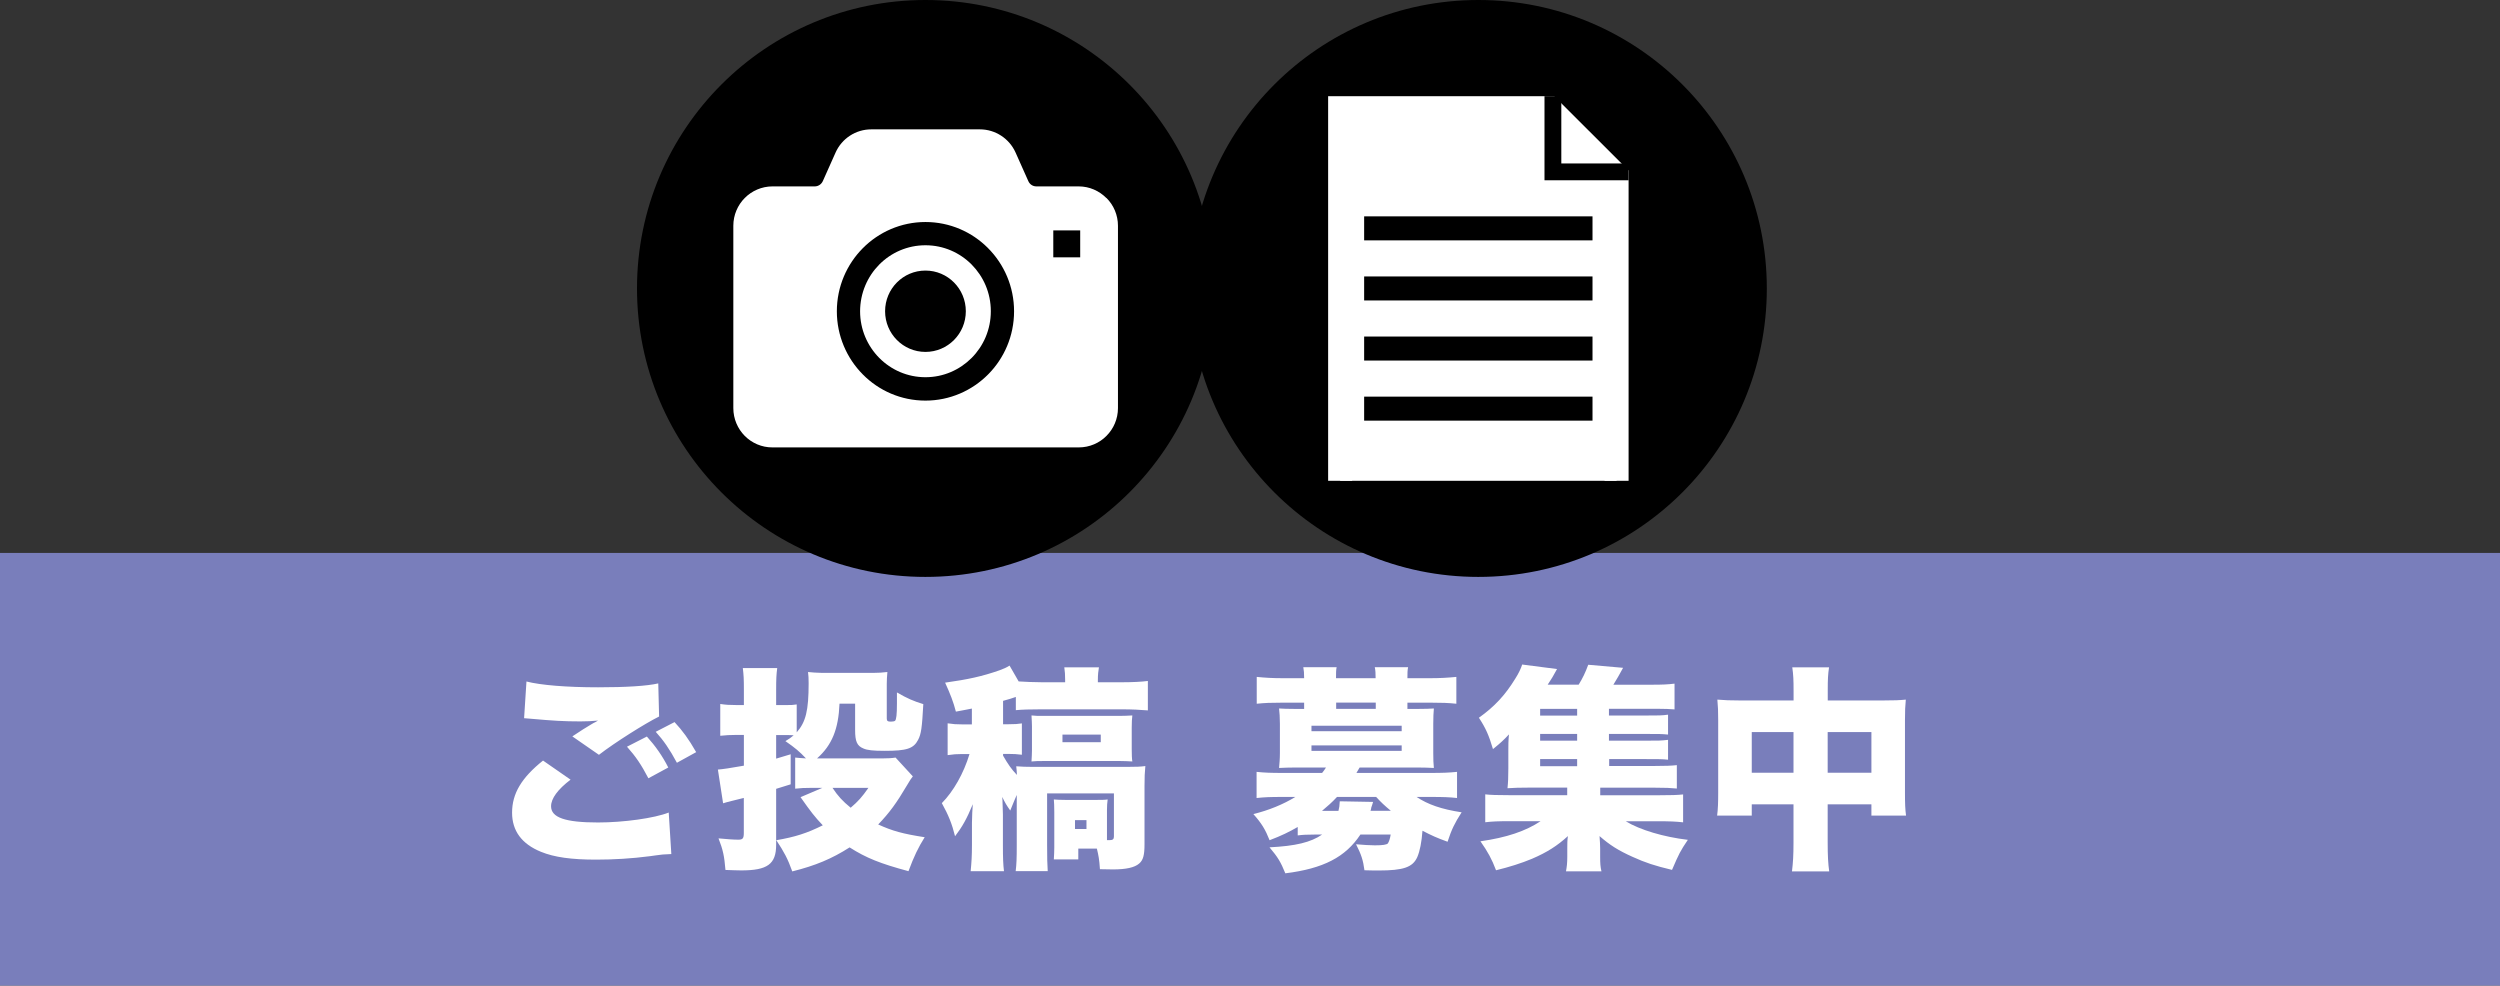
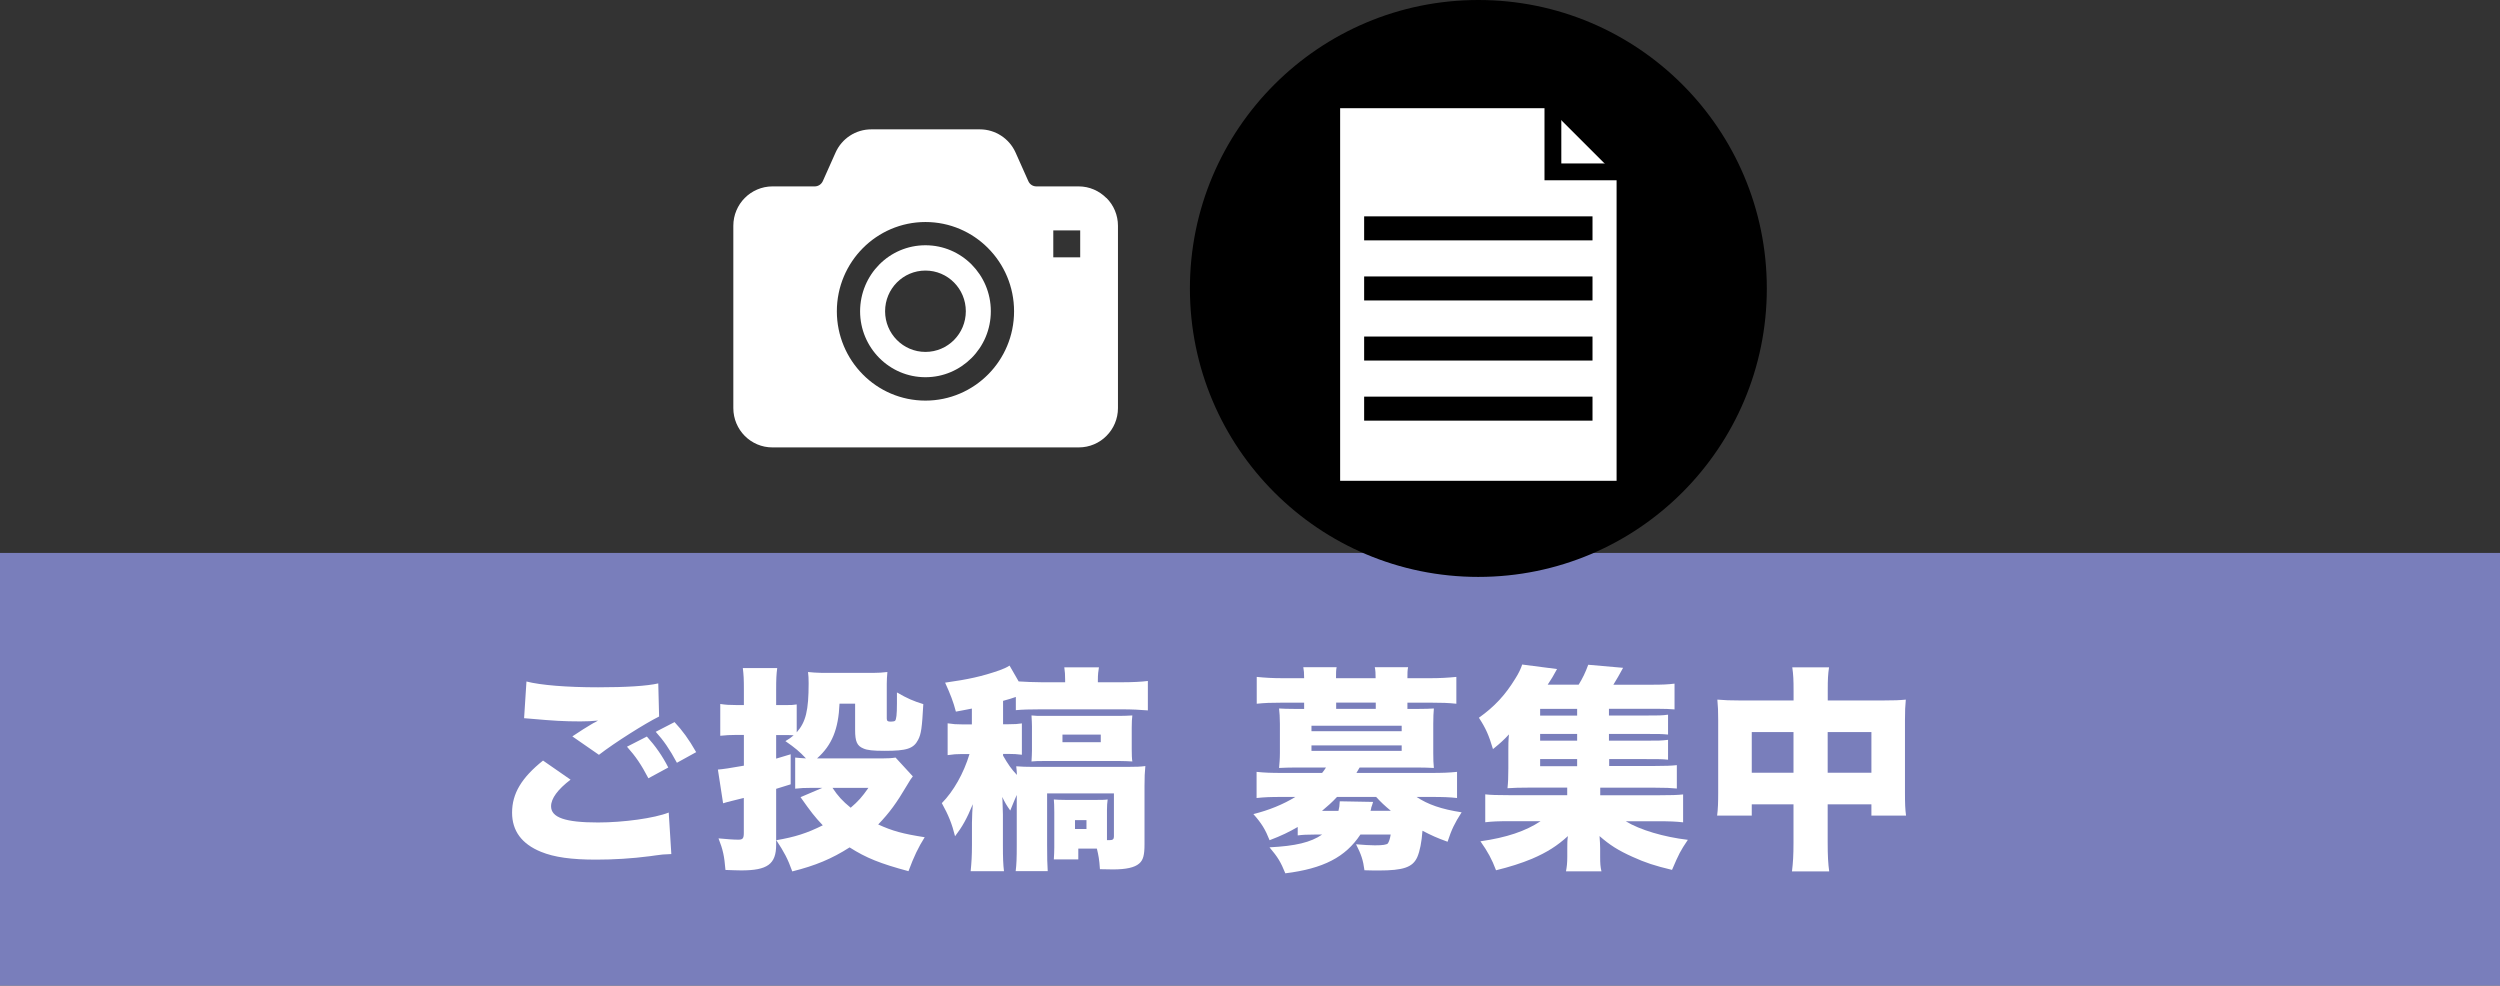
<svg xmlns="http://www.w3.org/2000/svg" id="_レイヤー_2" width="327" height="128.91" viewBox="0 0 327 128.91">
  <rect x="0" y="0" width="327" height="128.91" fill="#333333" stroke="none" />
  <defs>
    <style>.cls-1{fill:#000;}.cls-1,.cls-2,.cls-3{stroke-width:0px;}.cls-2{fill:#797ebb;}.cls-3{fill:#fff;}</style>
  </defs>
  <g id="_レイヤー_2-2">
    <rect class="cls-2" y="72.32" width="327" height="56.6" />
    <path class="cls-3" d="M138.97,96.09h5.01v.99h-5.01v-.99ZM146.44,99.54c.62,0,1.1.03,1.67.06-.06-.34-.08-.91-.08-1.61v-2.8c0-.68.03-1.27.08-1.61-.57.03-1.05.06-1.7.06h-9.71c-1.02,0-1.27,0-1.78-.06.03.65.06.99.06,1.41v3.2c0,.45-.03.76-.06,1.41.57-.06.88-.06,1.78-.06h9.73ZM140.61,107.27h1.5v1.16h-1.5v-1.16ZM132.86,92.89c.82-.08,1.87-.11,3.25-.11h10.75c1.16,0,2.29.06,3.28.14v-3.85c-.79.11-2.04.17-3.48.17h-3.06v-.31c0-.71.06-1.16.14-1.64h-4.53c.08.54.11.99.11,1.64v.31h-3c-1.1,0-2.24-.06-3.08-.11l-1.19-2.07c-.45.28-.74.4-1.33.62-2.26.79-4.1,1.19-7.1,1.61.71,1.56,1.08,2.52,1.41,3.79,1.02-.2,1.39-.25,2.09-.4v2.07h-1.25c-.79,0-1.19-.03-1.92-.14v4.16c.76-.11,1.19-.14,1.81-.14h1.05c-.76,2.52-2.09,4.87-3.62,6.42.88,1.58,1.33,2.72,1.73,4.33.93-1.22,1.53-2.26,2.32-4.19-.06.68-.09,1.5-.11,2.43v2.91c0,1.41-.06,2.32-.17,3.42h4.36c-.11-.88-.14-1.73-.14-3.42v-3.99q-.03-1.5-.06-1.9l-.03-.4c.37.76.57,1.1,1.05,1.78q.59-1.47.85-2.04v6.54c0,1.78-.03,2.52-.14,3.42h4.19c-.06-.85-.08-1.81-.08-3.42v-6.74h8.74v5.63c0,.34-.14.48-.54.48h-.37v-3.93c0-.57.03-.93.09-1.39-.42.06-.79.06-1.7.06h-3.76c-.79,0-1.19-.03-1.58-.06.03.4.06.82.06,1.67v4.61c0,.57-.03.93-.06,1.56h3.2v-1.41h2.43c.23.96.31,1.39.4,2.69,1.22.03,1.5.03,1.7.03,1.73,0,2.83-.25,3.42-.76.54-.45.71-1.1.71-2.55v-7.61c0-1.13.03-1.81.11-2.6-.59.08-1.16.11-2.49.11h-12.14c-.99,0-1.56-.03-2.26-.08.06.45.06.62.09,1.13-.71-.74-1.16-1.39-1.81-2.52v-.23h.62c.74,0,1.25.03,1.84.11v-4.1c-.51.08-.91.11-1.75.11h-.71v-3.06c.85-.23.99-.28,1.67-.51v1.7ZM113.59,103.05c-.85,1.22-1.33,1.75-2.32,2.6-1.08-.88-1.67-1.53-2.38-2.6h4.7ZM104,103.16c.71-.08,1.22-.11,2.24-.11h1.33l-2.86,1.22c1.36,1.92,1.81,2.52,2.91,3.68-2.04,1.02-3.62,1.53-6.08,1.95,1.02,1.53,1.5,2.43,2.09,4.08,3.03-.76,5.15-1.64,7.5-3.14,2.18,1.39,4.02,2.12,7.7,3.11.71-1.92,1.3-3.14,2.12-4.44-2.89-.45-4.22-.82-6.08-1.67,1.47-1.53,2.38-2.77,3.82-5.21.37-.62.42-.71.71-1.08l-2.26-2.46c-.48.08-.99.11-1.7.11h-8.57c1.95-1.73,2.8-3.82,2.94-7.16h2.04v3.45c0,1.5.25,2.07,1.08,2.41.51.23,1.25.31,2.8.31,2.86,0,3.76-.28,4.36-1.44.4-.76.51-1.56.68-4.67-1.3-.4-2.09-.74-3.45-1.53v1.47c0,1.41-.08,2.09-.25,2.24-.06.06-.28.11-.54.11-.4,0-.54-.08-.54-.4v-4.56c0-.51.03-.91.08-1.53-.71.08-1.19.11-1.73.11h-6.9c-.48,0-1.33-.06-1.75-.11.06.37.08.93.08,1.47,0,3.57-.37,5.07-1.56,6.42v-3.65c-.51.08-.71.08-1.16.08h-1.53v-1.95c0-1.47.03-2.04.14-2.89h-4.5c.11.91.14,1.41.14,2.89v1.95h-1.05c-.85,0-1.33-.03-2.04-.14v4.16c.74-.08,1.33-.11,2.01-.11h1.08v4.02q-2.52.45-3.4.51l.68,4.41c.45-.14.57-.17,1.58-.42.28-.06.45-.11,1.13-.28v4.58c0,.71-.14.88-.71.88-.65,0-1.39-.06-2.6-.17.59,1.5.76,2.32.91,4.13.99.03,1.47.06,2.07.06,3.42,0,4.56-.82,4.56-3.34v-7.33l1.9-.59v-3.93q-.91.28-1.9.57v-3.08h1.5c.28,0,.45,0,.79.03-.4.34-.57.45-1.08.76,1.27.88,1.84,1.36,2.69,2.26-.51-.03-.96-.06-1.41-.11v4.08ZM85.77,95.72c1.02,1.13,1.81,2.26,2.77,4.05l2.52-1.39c-.99-1.73-1.78-2.8-2.83-3.93l-2.46,1.27ZM82.01,97.67c1.16,1.3,1.87,2.35,2.8,4.13l2.6-1.41c-.76-1.5-1.67-2.8-2.8-4.05l-2.6,1.33ZM68.54,93.94c.4.03.42.03.99.08,2.8.25,4.22.34,6.37.34.96,0,1.39-.03,2.32-.11l-.34.2-.28.14-.42.25-.93.57c-.42.28-.79.51-1.39.91l3.48,2.41c2.04-1.58,6.03-4.1,7.87-5.01l-.11-4.33c-1.47.34-4.19.51-7.87.51-4.08,0-7.53-.28-9.37-.76l-.31,4.81ZM71.03,99.48c-2.8,2.24-4.05,4.3-4.05,6.82,0,2.38,1.27,4.1,3.79,5.12,1.73.71,3.99,1.02,7.19,1.02,2.32,0,4.67-.14,7.05-.45l.79-.11c.42-.06.71-.08.88-.11.42-.03.59-.03,1.13-.06l-.34-5.43c-1.87.74-5.91,1.3-9.25,1.3-4.3,0-6.14-.65-6.14-2.12,0-1.02.88-2.21,2.55-3.48l-3.59-2.49Z" />
    <path class="cls-3" d="M239.06,101.07v-5.32h5.72v5.32h-5.72ZM234.59,95.75v5.32h-5.46v-5.32h5.46ZM234.59,91.62h-7.02c-1.33,0-1.92-.03-2.94-.11.08.85.11,1.5.11,2.69v9.4c0,1.39-.03,2.24-.14,3.08h4.53v-1.47h5.46v4.98c0,1.7-.06,2.63-.2,3.79h4.87c-.14-1.02-.2-2.01-.2-3.79v-4.98h5.72v1.47h4.53c-.11-.85-.14-1.5-.14-3.08v-9.37c0-1.3.03-1.84.11-2.72-.85.08-1.5.11-2.97.11h-7.24v-1.33c0-1.44.03-2.09.17-3h-4.81c.14.99.17,1.61.17,3.2v1.13ZM206.29,93.6h-4.84v-.88h4.84v.88ZM206.29,96.88h-4.84v-.88h4.84v.88ZM206.29,99.29v.93h-4.84v-.93h4.84ZM210.45,99.29h4.87c1.7,0,2.12,0,2.86.08v-2.6c-.93.11-1.16.11-2.86.11h-4.87v-.88h4.87c1.73,0,2.01,0,2.86.08v-2.6c-.82.11-1.19.11-2.86.11h-4.87v-.88h6.37c.96,0,1.61.03,2.21.08v-3.37c-.88.11-1.64.14-2.91.14h-5.09c.45-.74.82-1.36,1.27-2.21l-4.56-.4c-.37,1.02-.74,1.78-1.25,2.6h-4.05c.51-.76.71-1.1,1.22-2.04l-4.56-.59c-.14.48-.48,1.19-.88,1.81-1.33,2.18-2.72,3.68-4.78,5.15.91,1.39,1.3,2.29,1.84,4.1.93-.76,1.33-1.1,2.09-1.92-.08.85-.08,1.41-.08,2.12v2.32c0,1.13-.03,1.87-.11,2.6.85-.06,1.64-.08,2.8-.08h5.01v.99h-7.47c-1.75,0-2.58-.03-3.25-.11v3.65c.93-.11,1.7-.14,3.25-.14h3.99c-1.95,1.3-4.47,2.15-7.87,2.63.96,1.36,1.5,2.35,2.04,3.79,1.73-.42,3.34-.93,4.7-1.5,1.98-.85,3.31-1.7,4.7-2.97-.08.57-.08.99-.08,1.61v1.08c0,.85-.06,1.33-.17,1.92h4.64c-.14-.59-.17-1.02-.17-1.92v-1.08c0-.42-.03-.88-.08-1.61,1.33,1.16,2.43,1.87,4.33,2.72,1.67.76,2.89,1.16,5.15,1.7.91-2.12,1.08-2.46,2.07-3.93-3.14-.37-6.28-1.3-8.12-2.43h4.19c1.58,0,2.32.03,3.31.14v-3.65c-.68.08-1.58.11-3.31.11h-7.53v-.99h7.16c1.39,0,2.04.03,2.86.11v-3.06c-.74.08-1.5.11-2.91.11h-5.94v-.93ZM171.54,97.5h11.8v.71h-11.8v-.71ZM171.54,94.93h11.8v.71h-11.8v-.71ZM179.95,92.72h-5.18v-.82h5.18v.82ZM172.93,106.05c.68-.57,1.33-1.13,1.95-1.81h5.12c.62.68,1.1,1.13,1.92,1.81h-2.66c.06-.14.06-.17.11-.45.06-.14.14-.4.23-.71l-4.36-.08c-.03.59-.06.82-.17,1.25h-2.15ZM169.76,109.27c.59-.08,1.22-.11,2.18-.11h.99c-1.47,1.02-3.48,1.5-6.88,1.67,1.1,1.3,1.47,1.92,2.07,3.4,4.98-.62,7.87-2.12,9.82-5.07h3.96c-.08.54-.23.96-.37,1.16-.17.17-.68.25-1.7.25-.54,0-1.64-.06-2.46-.14.68,1.33.93,2.09,1.1,3.4.82.03,1.44.03,1.87.03,3.23,0,4.44-.42,5.04-1.75.34-.79.57-1.95.68-3.45,1.19.62,1.87.93,3.28,1.44.54-1.64.93-2.43,1.84-3.85-2.63-.4-4.41-1.02-5.89-2.01h1.92c1.53,0,2.41.03,3.37.14v-3.42c-1.08.11-1.9.14-3.54.14h-9.62c.17-.31.23-.4.42-.71h7.47c.91,0,1.67.03,2.24.06-.06-.57-.08-1.08-.08-1.98v-3.79c0-.91.03-1.44.08-2.01-.51.03-1.1.06-2.24.06h-1.22v-.82h3.06c1.5,0,2.26.03,3.34.14v-3.51c-1.13.11-2.09.17-3.51.17h-2.89c0-.68,0-1.05.09-1.44h-4.36c.09.42.11.79.11,1.44h-5.18c0-.71,0-1.05.08-1.44h-4.36c.08.42.11.79.11,1.44h-2.72c-1.42,0-2.38-.06-3.48-.17v3.51c1.08-.11,1.84-.14,3.34-.14h2.86v.82h-1.02c-1.16,0-1.75-.03-2.26-.06.06.57.11,1.16.11,2.01v3.79c0,.82-.06,1.41-.11,1.98.57-.03,1.36-.06,2.26-.06h3.88c-.25.37-.31.48-.51.71h-5.12c-1.58,0-2.41-.03-3.45-.14v3.42c1.05-.11,1.78-.14,3.34-.14h1.73c-1.56.96-3.48,1.75-5.49,2.24,1.08,1.22,1.56,2.01,2.12,3.42,1.56-.59,2.55-1.08,3.68-1.73v1.1Z" />
    <path class="cls-1" d="M193.37,75.46c20.84,0,37.73-16.89,37.73-37.73S214.21,0,193.37,0s-37.73,16.89-37.73,37.73,16.89,37.73,37.73,37.73" />
    <polyline class="cls-3" points="211.45 62.89 211.45 22.95 202.64 14.15 175.29 14.15 175.29 62.89" />
-     <polygon class="cls-3" points="209.88 62.89 209.88 23.6 201.99 15.72 176.86 15.72 176.86 62.89 173.72 62.89 173.72 12.58 203.29 12.58 213.02 22.3 213.02 62.89 209.88 62.89" />
    <polygon class="cls-1" points="204.22 12.58 204.22 21.38 213.02 21.38 213.02 23.58 202.02 23.58 202.02 12.58 204.22 12.58" />
    <polyline class="cls-1" points="208.3 31.44 178.43 31.44 178.43 28.3 208.3 28.3" />
    <polyline class="cls-1" points="178.43 36.16 208.3 36.16 208.3 39.3 178.43 39.3" />
    <polyline class="cls-1" points="178.43 44.02 208.3 44.02 208.3 47.16 178.43 47.16" />
    <polyline class="cls-1" points="178.43 51.88 208.3 51.88 208.3 55.02 178.43 55.02" />
-     <path class="cls-1" d="M121.05,75.46c20.84,0,37.73-16.89,37.73-37.73S141.89,0,121.05,0s-37.73,16.89-37.73,37.73,16.89,37.73,37.73,37.73" />
    <path class="cls-3" d="M121.05,46.03c-2.92,0-5.28-2.38-5.28-5.32s2.36-5.32,5.28-5.32,5.28,2.38,5.28,5.32-2.36,5.32-5.28,5.32M121.05,32.08c-2.36,0-4.49.96-6.04,2.52-1.55,1.57-2.5,3.72-2.51,6.11,0,2.39.96,4.54,2.51,6.11,1.55,1.56,3.68,2.52,6.04,2.52s4.48-.96,6.04-2.52c1.55-1.56,2.51-3.71,2.51-6.11s-.96-4.54-2.51-6.11c-1.55-1.56-3.68-2.52-6.04-2.52" />
    <path class="cls-3" d="M141.29,33.66h-3.52v-3.52h3.52v3.52ZM129.25,48.97c-2.09,2.11-5,3.43-8.2,3.43s-6.11-1.31-8.2-3.43c-2.09-2.11-3.39-5.04-3.39-8.25,0-3.22,1.3-6.14,3.39-8.25,2.09-2.11,5-3.43,8.2-3.43,3.2,0,6.11,1.31,8.2,3.43,2.1,2.11,3.39,5.04,3.39,8.25,0,3.22-1.3,6.15-3.39,8.25M144.71,25.9c-.92-.93-2.21-1.52-3.62-1.52h-5.54c-.45,0-.86-.26-1.05-.7l-1.66-3.72c-.82-1.84-2.65-3.04-4.67-3.04h-14.21c-2.03,0-3.85,1.2-4.67,3.04l-1.66,3.72c-.19.43-.61.7-1.05.7h-5.54c-1.41,0-2.71.59-3.63,1.52-.92.93-1.49,2.22-1.49,3.63v23.85c0,1.41.57,2.7,1.49,3.63.92.93,2.22,1.52,3.63,1.51h40.07c1.41,0,2.71-.58,3.62-1.51.93-.93,1.5-2.22,1.5-3.63v-23.85c0-1.41-.57-2.71-1.5-3.63" />
  </g>
</svg>